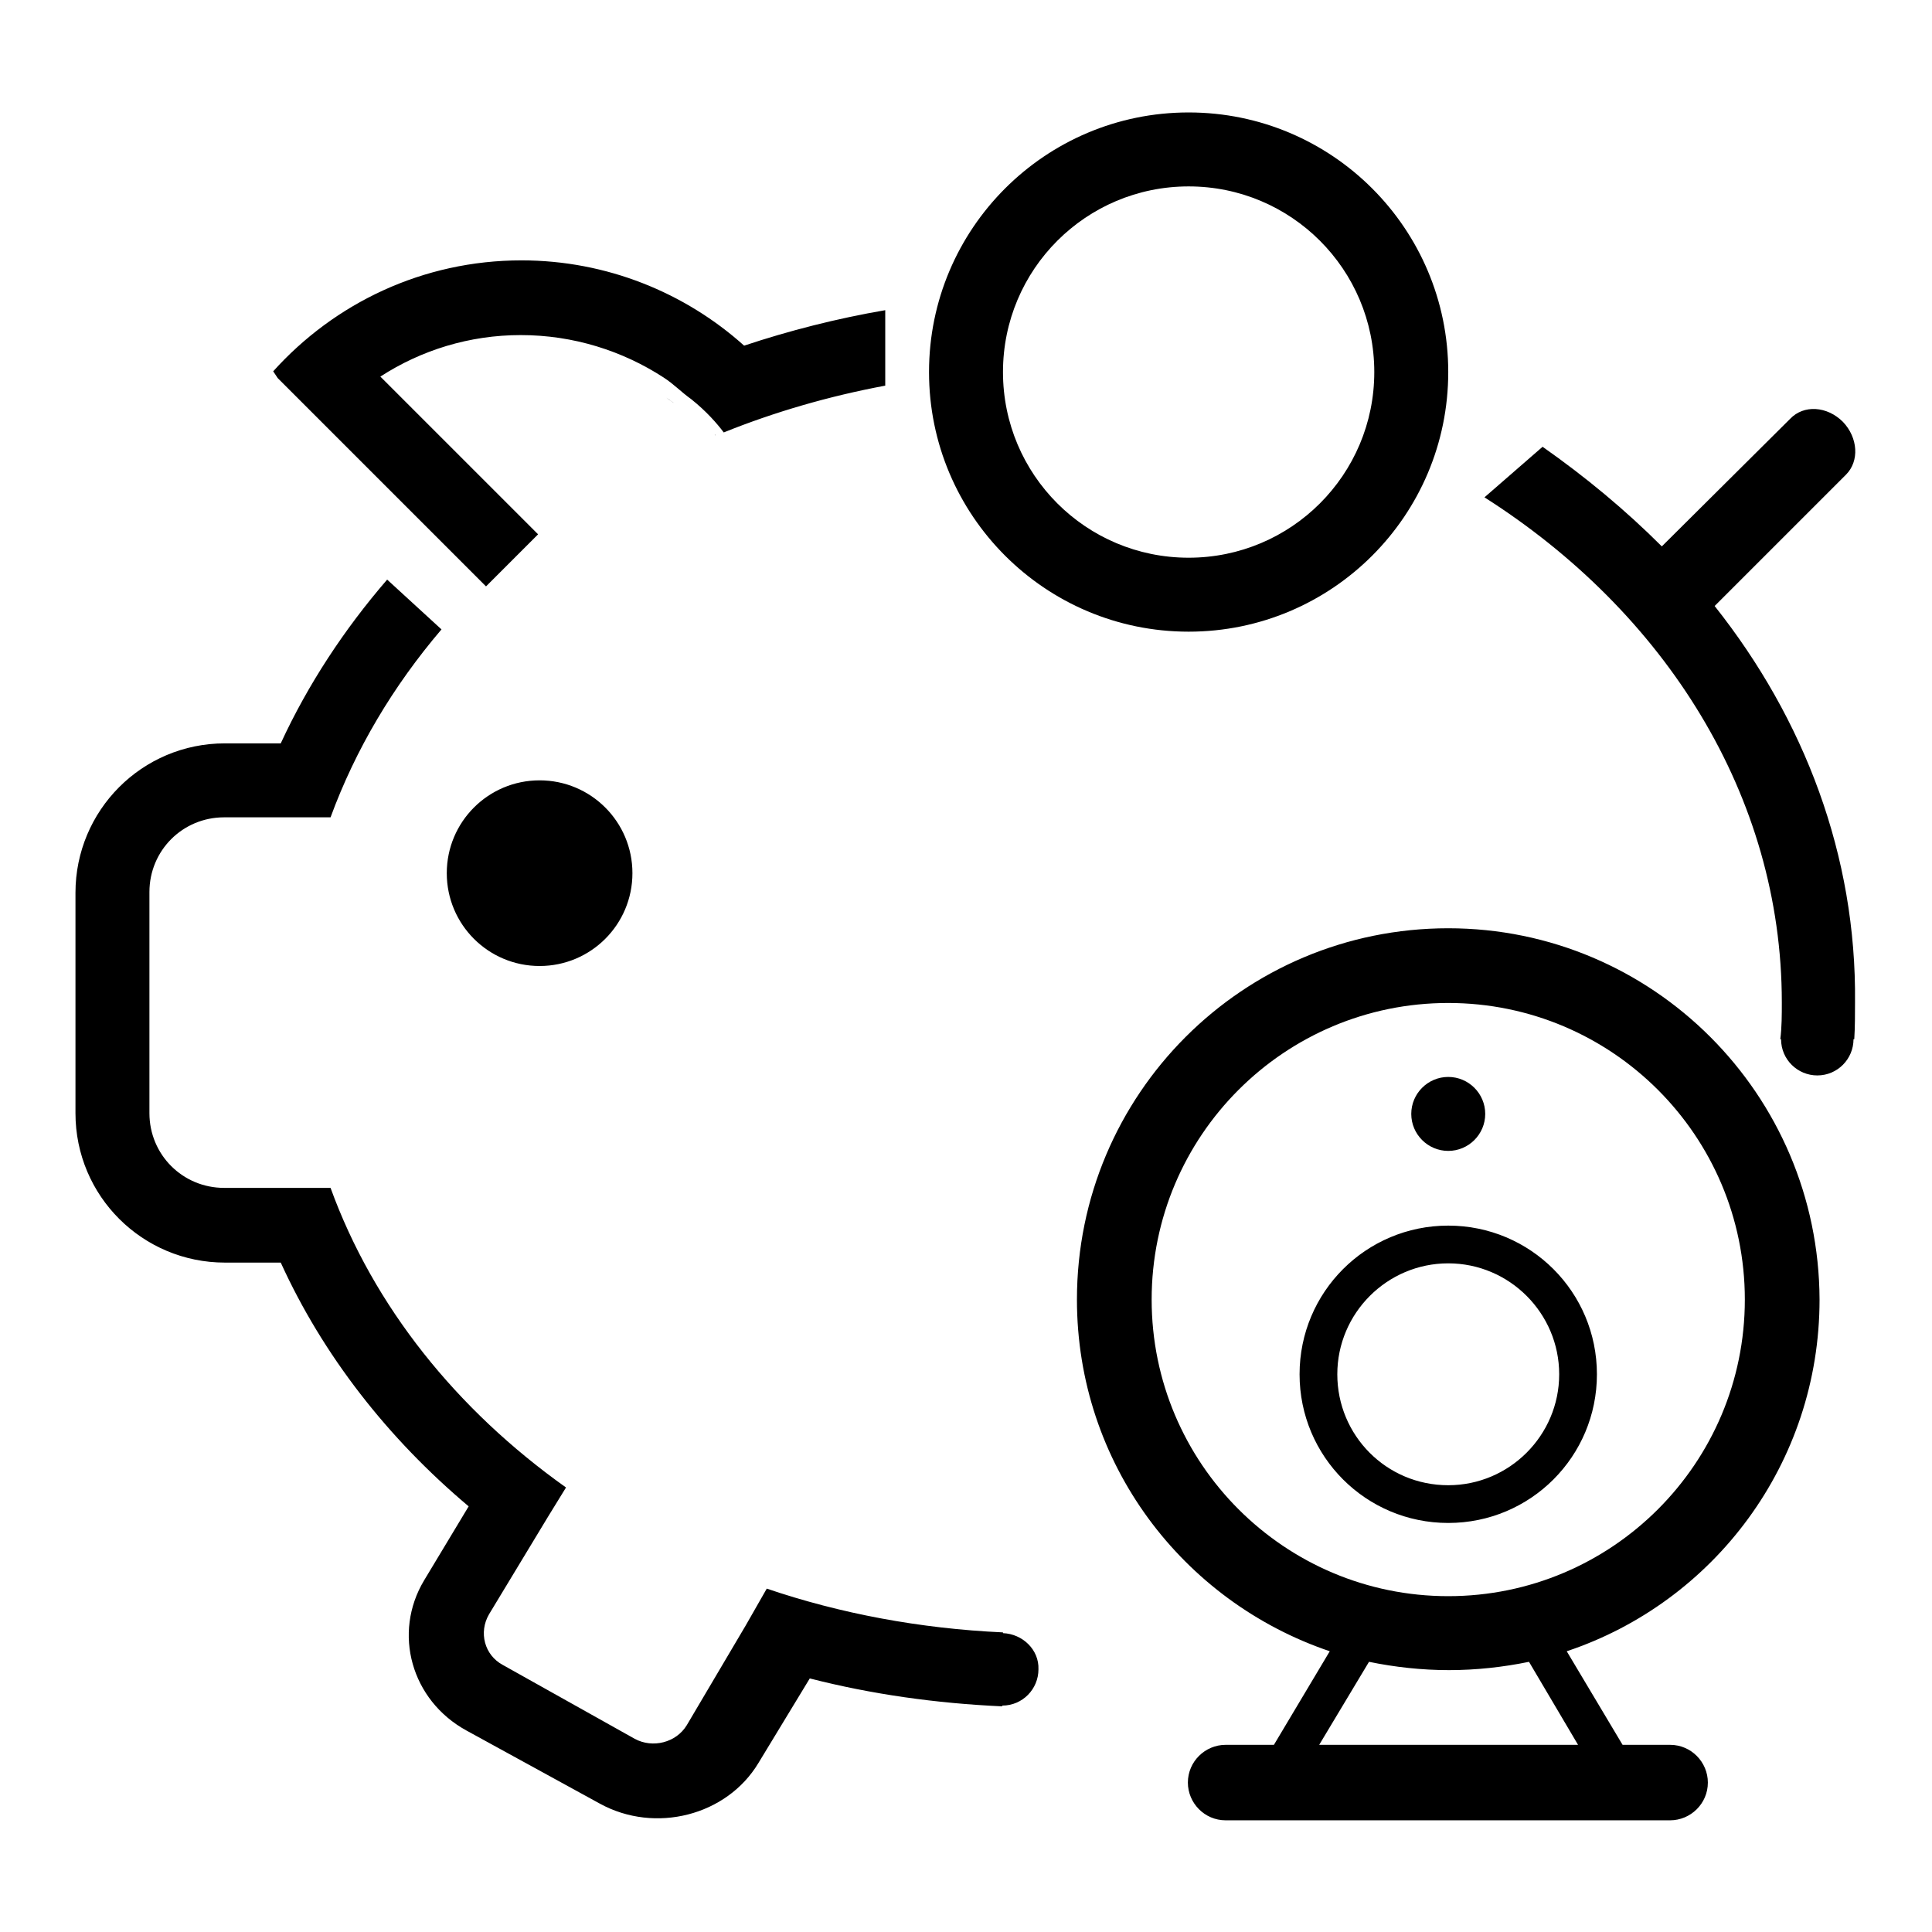
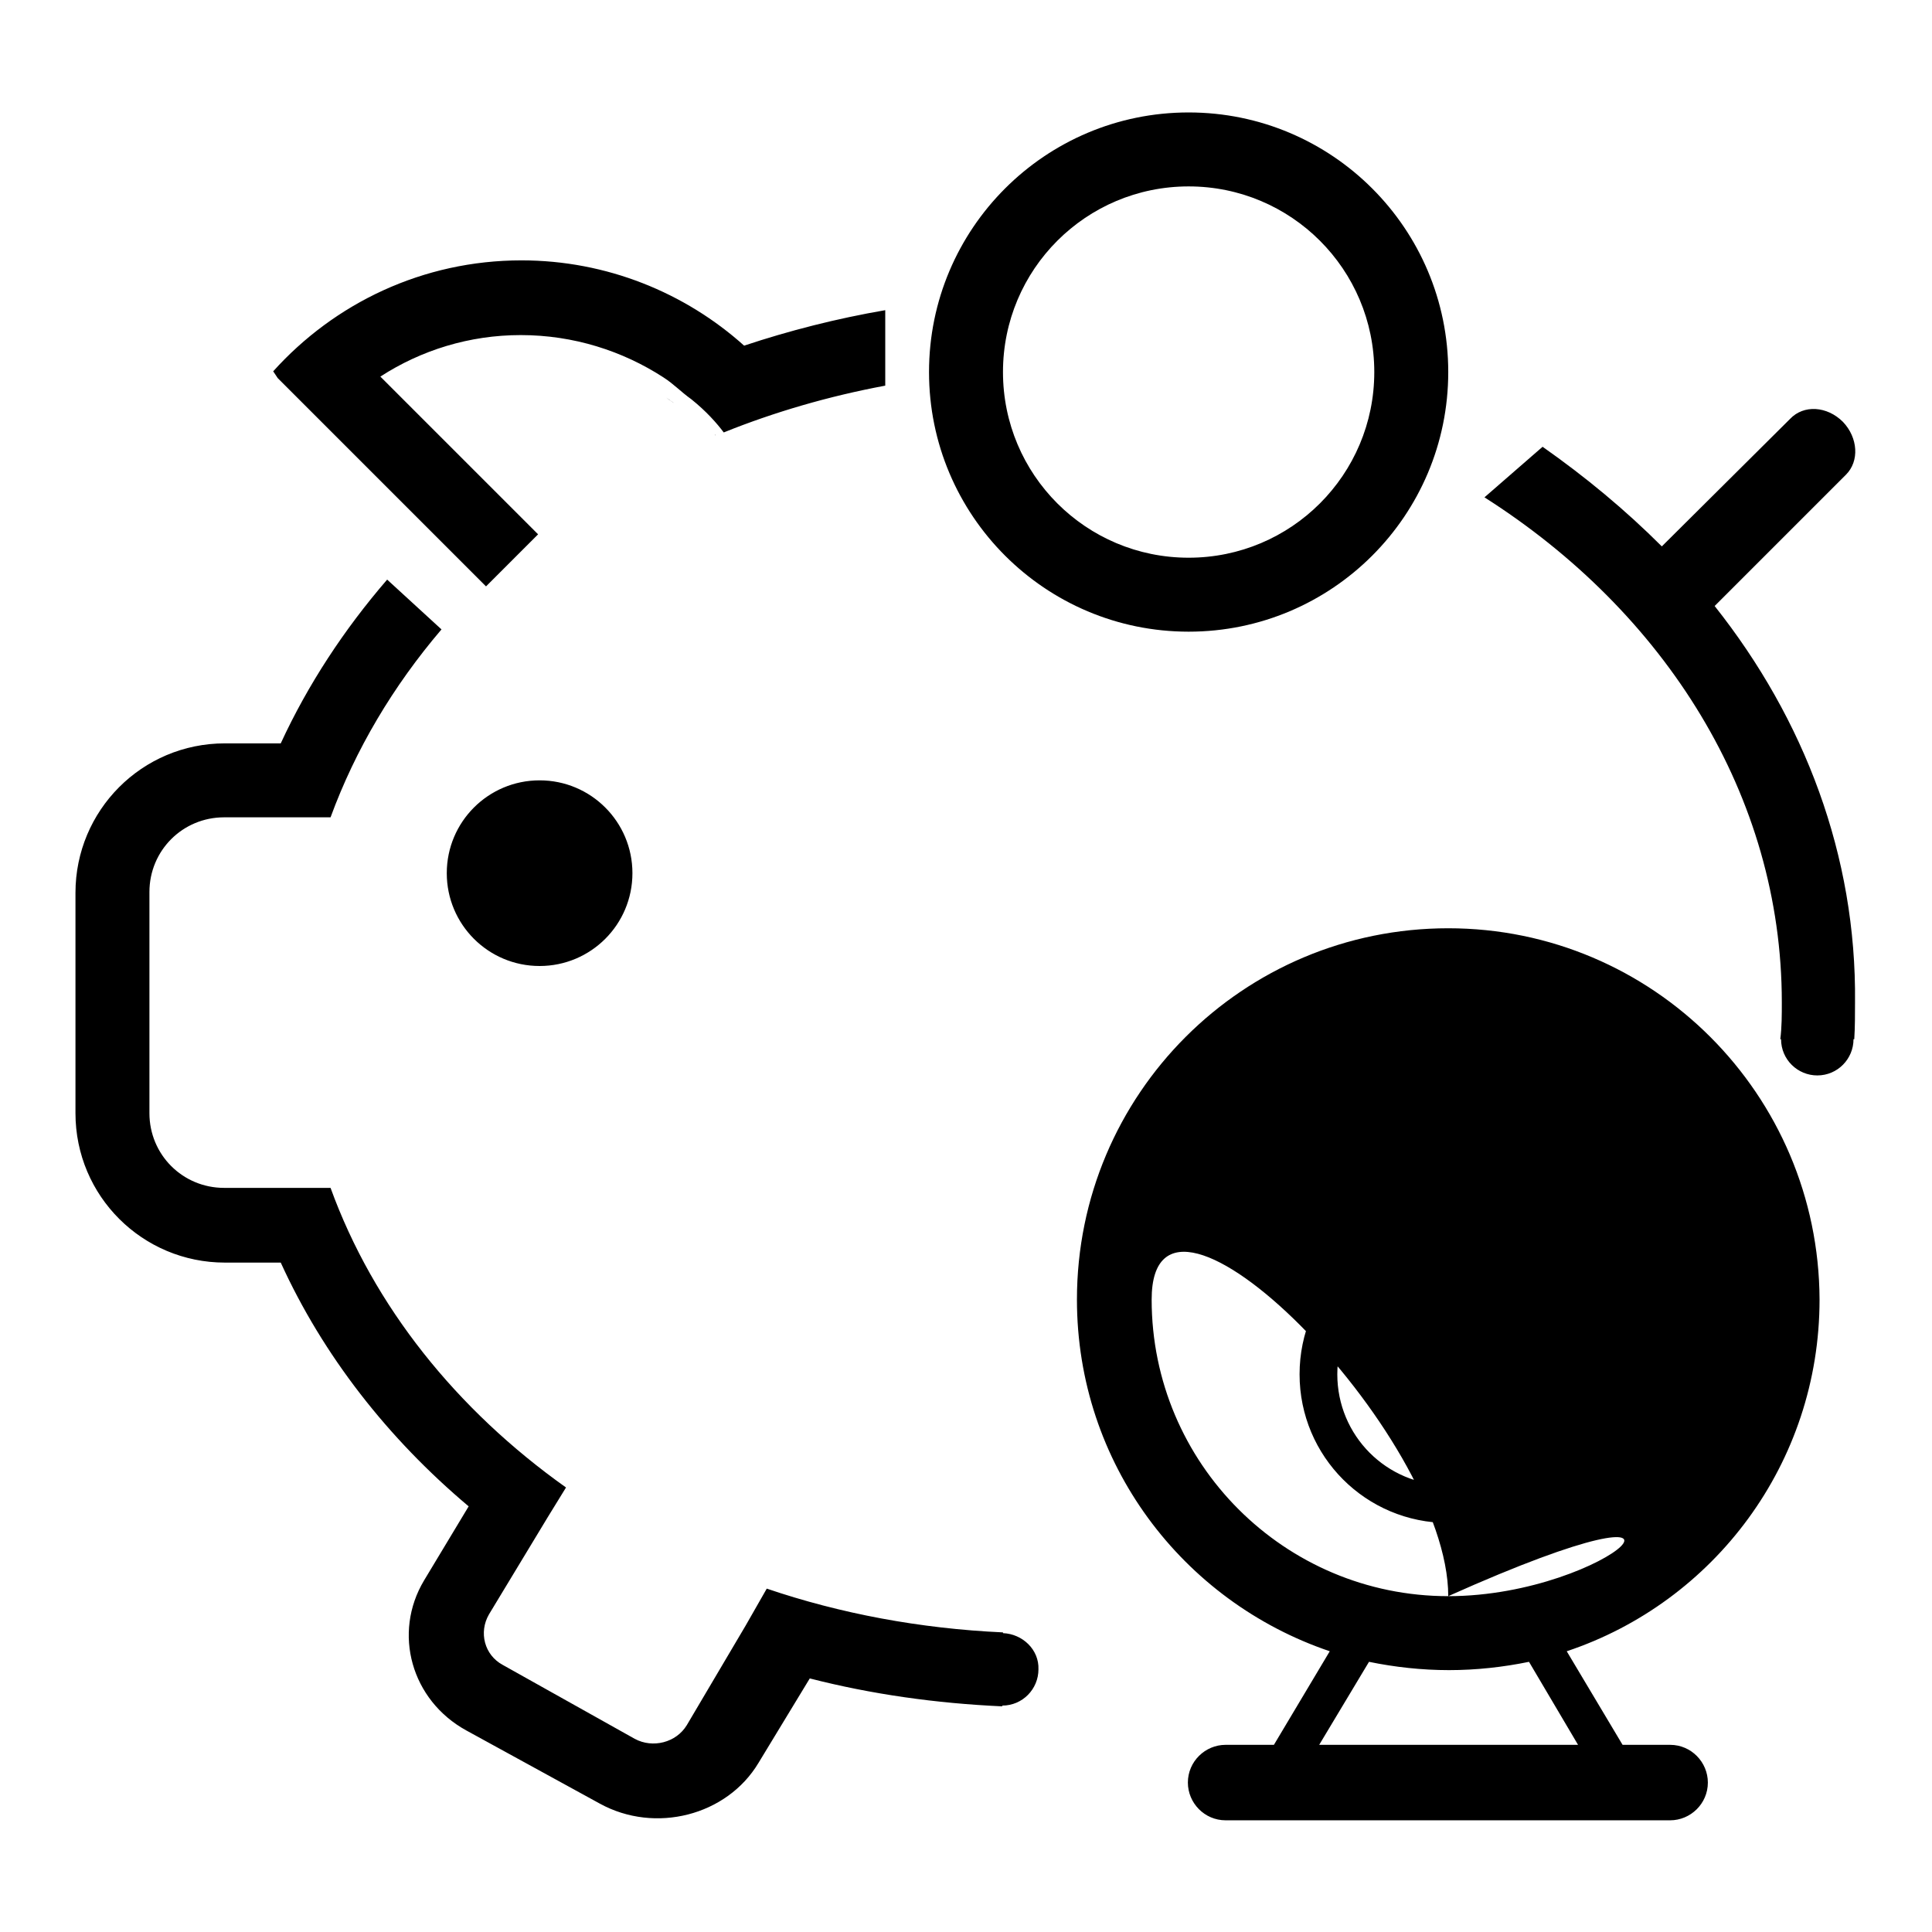
<svg xmlns="http://www.w3.org/2000/svg" version="1.1" x="0px" y="0px" viewBox="0 0 256 256" enable-background="new 0 0 256 256" xml:space="preserve">
  <g>
-     <path fill="#000000" d="M92.6,56l0.2,0.1h0L92.6,56z M92.9,56.2l0.8,0.6L92.9,56.2L92.9,56.2z M92.8,56.1L92.8,56.1L92.8,56.1z  M93.8,56.8L93.8,56.8C93.8,56.8,93.8,56.8,93.8,56.8z M157.5,83.7c19,0,34.4-15.4,34.4-34.4s-15.4-34.4-34.4-34.4 s-34.4,15.4-34.4,34.4S138.5,83.7,157.5,83.7z M157.5,24.7c13.6,0,24.6,11,24.6,24.6s-11,24.6-24.6,24.6c-13.6,0-24.6-11-24.6-24.6 S143.9,24.7,157.5,24.7z M36.8,50.1l27.6,27.6l6.9-6.9L50.4,49.9c5.4-3.5,11.8-5.5,18.6-5.5c7,0,13.5,2.1,18.9,5.6c0,0,0,0,0,0 c1.4,0.9,2.3,1.9,3.7,2.9c2,1.6,3.4,3.2,4.3,4.4c6.7-2.7,13.9-4.8,21.4-6.2v-10c-6.4,1.1-12.7,2.7-18.7,4.7 c-7.8-7-18.2-11.3-29.5-11.3c-13.1,0-24.8,5.7-32.9,14.7L36.8,50.1L36.8,50.1z M89.3,53.4L89.3,53.4c-0.2-0.1-0.4-0.3-0.6-0.4 c-0.1-0.1-0.3-0.2-0.4-0.3L89.3,53.4z M93.7,56.8L93.7,56.8L93.7,56.8z M191.9,152.5c2.7,0,4.9-2.2,4.9-4.9c0-2.7-2.2-4.9-4.9-4.9 c-2.7,0-4.9,2.2-4.9,4.9C187,150.3,189.2,152.5,191.9,152.5z M59.2,115.7c0,6.8,5.5,12.3,12.3,12.3s12.3-5.5,12.3-12.3 c0-6.8-5.5-12.3-12.3-12.3S59.2,108.9,59.2,115.7z M132.9,216.4v-0.1c-11-0.5-21.6-2.5-31.3-5.8l-2.8,4.9l0,0L91,228.6 c-1.4,2.3-4.5,3.1-6.9,1.8l-17.5-9.8c-2.4-1.3-3.2-4.3-1.8-6.7l7.8-12.9l0,0l2.4-3.9c-14.5-10.3-25.5-24-31.2-39.7H29.7 c-5.5,0-9.9-4.4-9.9-9.9v-29.3c0-5.5,4.4-9.9,9.9-9.9h14.1c3.3-9,8.3-17.4,14.7-24.9l-7.2-6.6c-5.7,6.6-10.5,13.9-14.1,21.7h-7.4 c-11,0-19.8,8.9-19.8,19.8v29.2c0,11,8.9,19.8,19.8,19.8h7.4c5.6,12.3,14.2,23.3,24.9,32.3l-5.9,9.8c-4.2,7-1.7,15.9,5.6,19.9 l17.7,9.7c7.3,4,16.8,1.6,21-5.4l6.8-11.2c8.2,2.1,16.7,3.3,25.5,3.7v-0.1c2.7,0,4.8-2.2,4.8-4.8 C137.7,218.6,135.5,216.5,132.9,216.4L132.9,216.4z M227.2,80.3l17.4-17.4c1.8-1.8,1.6-4.9-0.4-7c-2.1-2.1-5.2-2.3-7-0.4l-17,16.9 c-4.8-4.8-10.1-9.2-15.8-13.2l-7.7,6.7c23.9,15.2,39.4,39.5,39.4,66.9c0,1.7,0,3.3-0.2,4.9h0.1c0,2.7,2.2,4.8,4.8,4.8 c2.7,0,4.8-2.2,4.8-4.8h0.1c0.1-1.6,0.1-3.3,0.1-4.9C246,113.4,239.1,95.3,227.2,80.3z M191.9,123c-27.2,0-49.2,22-49.2,49.2 c0,21.7,14,40,33.5,46.6l-7.4,12.4h-6.4c-2.7,0-5,2.2-5,5c0,2.7,2.2,5,5,5h58.9c2.7,0,5-2.2,5-5c0-2.7-2.2-5-5-5H215l-7.4-12.4 c19.5-6.5,33.5-24.9,33.5-46.6C241,145,219,123,191.9,123L191.9,123z M209.1,231.2h-34.3l6.6-11c3.4,0.7,7,1.1,10.6,1.1 c3.6,0,7.2-0.4,10.6-1.1L209.1,231.2z M191.9,211.5c-21.7,0-39.3-17.6-39.3-39.3c0-21.7,17.6-39.3,39.3-39.3s39.3,17.6,39.3,39.3 C231.2,193.9,213.6,211.5,191.9,211.5z M191.9,162.4c-10.9,0-19.7,8.8-19.7,19.7s8.8,19.7,19.7,19.7c10.9,0,19.7-8.8,19.7-19.7 S202.8,162.4,191.9,162.4z M191.9,196.8c-8.2,0-14.7-6.6-14.7-14.7s6.6-14.7,14.7-14.7s14.7,6.6,14.7,14.7S200,196.8,191.9,196.8z  M94.3,57.3L94.3,57.3L94.3,57.3z M94.6,57.5L94.6,57.5L94.6,57.5z M94.6,57.5C94.6,57.5,94.5,57.5,94.6,57.5L94.6,57.5z  M94.8,57.7l-0.1-0.1C94.7,57.6,94.8,57.6,94.8,57.7z M94.4,57.4L94.4,57.4C94.5,57.4,94.5,57.4,94.4,57.4z" />
+     <path fill="#000000" d="M92.6,56l0.2,0.1h0L92.6,56z M92.9,56.2l0.8,0.6L92.9,56.2L92.9,56.2z M92.8,56.1L92.8,56.1L92.8,56.1z  M93.8,56.8L93.8,56.8C93.8,56.8,93.8,56.8,93.8,56.8z M157.5,83.7c19,0,34.4-15.4,34.4-34.4s-15.4-34.4-34.4-34.4 s-34.4,15.4-34.4,34.4S138.5,83.7,157.5,83.7z M157.5,24.7c13.6,0,24.6,11,24.6,24.6s-11,24.6-24.6,24.6c-13.6,0-24.6-11-24.6-24.6 S143.9,24.7,157.5,24.7z M36.8,50.1l27.6,27.6l6.9-6.9L50.4,49.9c5.4-3.5,11.8-5.5,18.6-5.5c7,0,13.5,2.1,18.9,5.6c0,0,0,0,0,0 c1.4,0.9,2.3,1.9,3.7,2.9c2,1.6,3.4,3.2,4.3,4.4c6.7-2.7,13.9-4.8,21.4-6.2v-10c-6.4,1.1-12.7,2.7-18.7,4.7 c-7.8-7-18.2-11.3-29.5-11.3c-13.1,0-24.8,5.7-32.9,14.7L36.8,50.1L36.8,50.1z M89.3,53.4L89.3,53.4c-0.2-0.1-0.4-0.3-0.6-0.4 c-0.1-0.1-0.3-0.2-0.4-0.3L89.3,53.4z M93.7,56.8L93.7,56.8L93.7,56.8z M191.9,152.5c2.7,0,4.9-2.2,4.9-4.9c0-2.7-2.2-4.9-4.9-4.9 c-2.7,0-4.9,2.2-4.9,4.9C187,150.3,189.2,152.5,191.9,152.5z M59.2,115.7c0,6.8,5.5,12.3,12.3,12.3s12.3-5.5,12.3-12.3 c0-6.8-5.5-12.3-12.3-12.3S59.2,108.9,59.2,115.7z M132.9,216.4v-0.1c-11-0.5-21.6-2.5-31.3-5.8l-2.8,4.9l0,0L91,228.6 c-1.4,2.3-4.5,3.1-6.9,1.8l-17.5-9.8c-2.4-1.3-3.2-4.3-1.8-6.7l7.8-12.9l0,0l2.4-3.9c-14.5-10.3-25.5-24-31.2-39.7H29.7 c-5.5,0-9.9-4.4-9.9-9.9v-29.3c0-5.5,4.4-9.9,9.9-9.9h14.1c3.3-9,8.3-17.4,14.7-24.9l-7.2-6.6c-5.7,6.6-10.5,13.9-14.1,21.7h-7.4 c-11,0-19.8,8.9-19.8,19.8v29.2c0,11,8.9,19.8,19.8,19.8h7.4c5.6,12.3,14.2,23.3,24.9,32.3l-5.9,9.8c-4.2,7-1.7,15.9,5.6,19.9 l17.7,9.7c7.3,4,16.8,1.6,21-5.4l6.8-11.2c8.2,2.1,16.7,3.3,25.5,3.7v-0.1c2.7,0,4.8-2.2,4.8-4.8 C137.7,218.6,135.5,216.5,132.9,216.4L132.9,216.4z M227.2,80.3l17.4-17.4c1.8-1.8,1.6-4.9-0.4-7c-2.1-2.1-5.2-2.3-7-0.4l-17,16.9 c-4.8-4.8-10.1-9.2-15.8-13.2l-7.7,6.7c23.9,15.2,39.4,39.5,39.4,66.9c0,1.7,0,3.3-0.2,4.9h0.1c0,2.7,2.2,4.8,4.8,4.8 c2.7,0,4.8-2.2,4.8-4.8h0.1c0.1-1.6,0.1-3.3,0.1-4.9C246,113.4,239.1,95.3,227.2,80.3z M191.9,123c-27.2,0-49.2,22-49.2,49.2 c0,21.7,14,40,33.5,46.6l-7.4,12.4h-6.4c-2.7,0-5,2.2-5,5c0,2.7,2.2,5,5,5h58.9c2.7,0,5-2.2,5-5c0-2.7-2.2-5-5-5H215l-7.4-12.4 c19.5-6.5,33.5-24.9,33.5-46.6C241,145,219,123,191.9,123L191.9,123z M209.1,231.2h-34.3l6.6-11c3.4,0.7,7,1.1,10.6,1.1 c3.6,0,7.2-0.4,10.6-1.1L209.1,231.2z M191.9,211.5c-21.7,0-39.3-17.6-39.3-39.3s39.3,17.6,39.3,39.3 C231.2,193.9,213.6,211.5,191.9,211.5z M191.9,162.4c-10.9,0-19.7,8.8-19.7,19.7s8.8,19.7,19.7,19.7c10.9,0,19.7-8.8,19.7-19.7 S202.8,162.4,191.9,162.4z M191.9,196.8c-8.2,0-14.7-6.6-14.7-14.7s6.6-14.7,14.7-14.7s14.7,6.6,14.7,14.7S200,196.8,191.9,196.8z  M94.3,57.3L94.3,57.3L94.3,57.3z M94.6,57.5L94.6,57.5L94.6,57.5z M94.6,57.5C94.6,57.5,94.5,57.5,94.6,57.5L94.6,57.5z  M94.8,57.7l-0.1-0.1C94.7,57.6,94.8,57.6,94.8,57.7z M94.4,57.4L94.4,57.4C94.5,57.4,94.5,57.4,94.4,57.4z" />
  </g>
</svg>